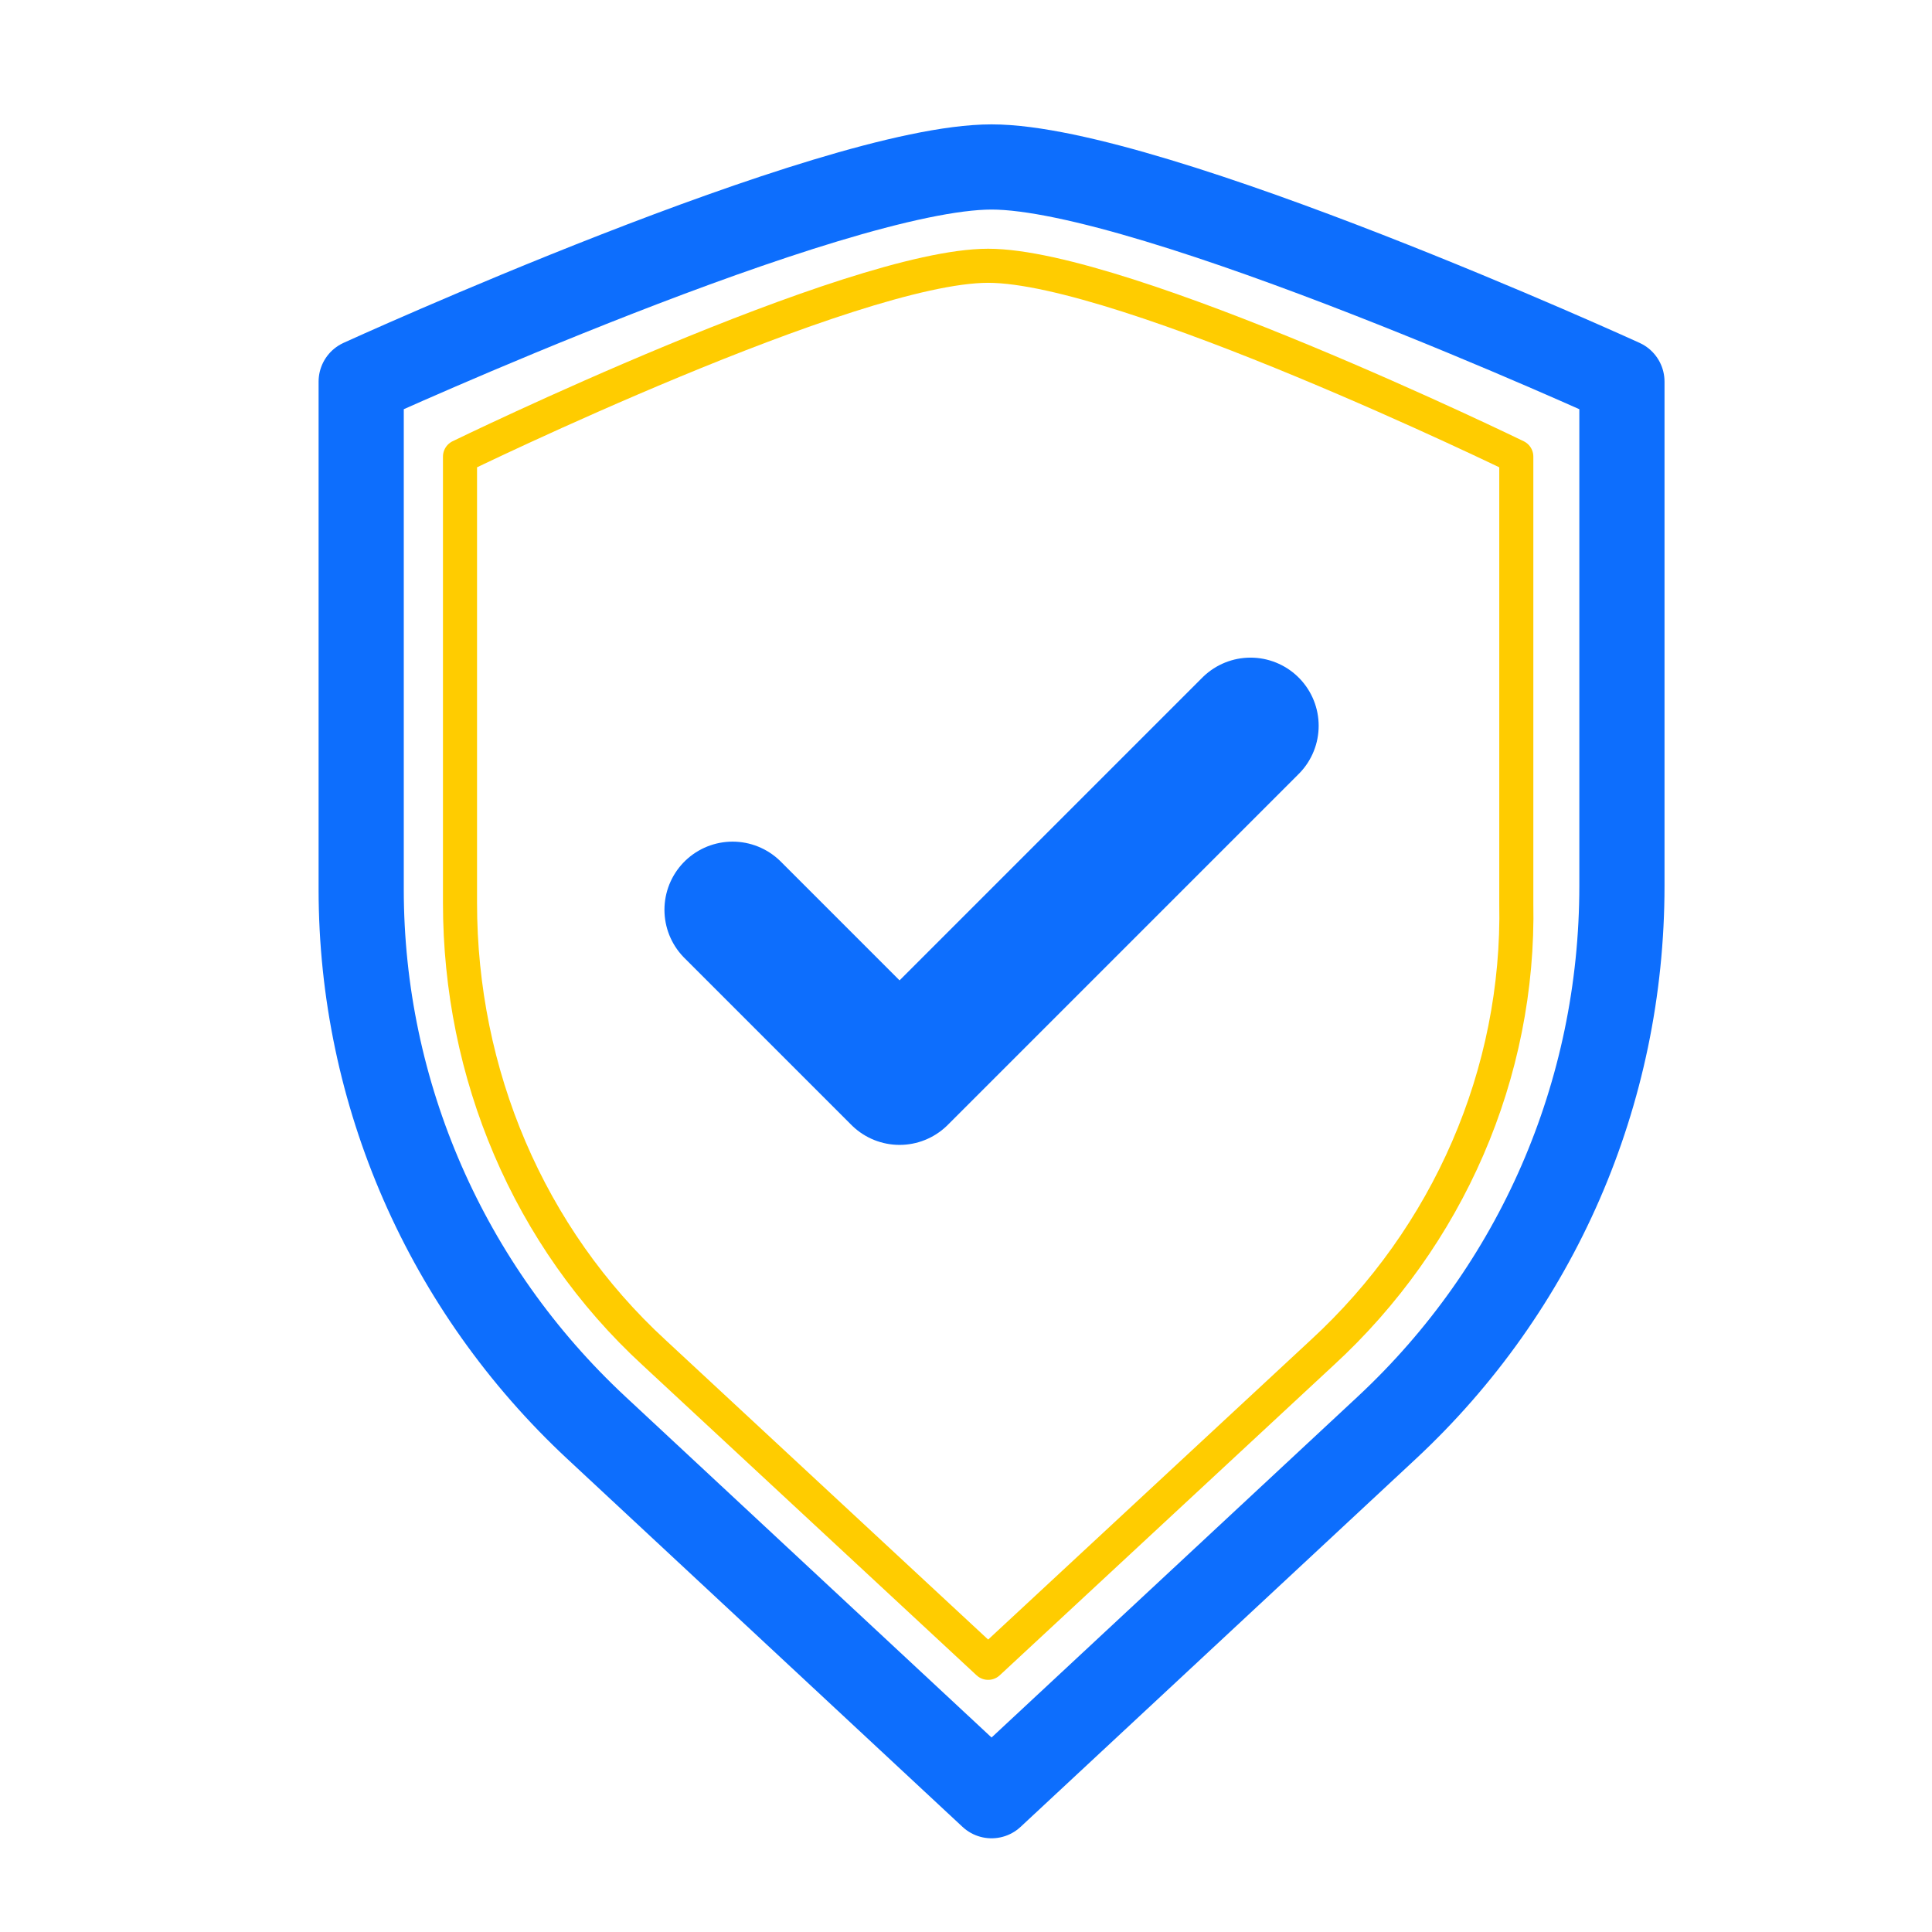
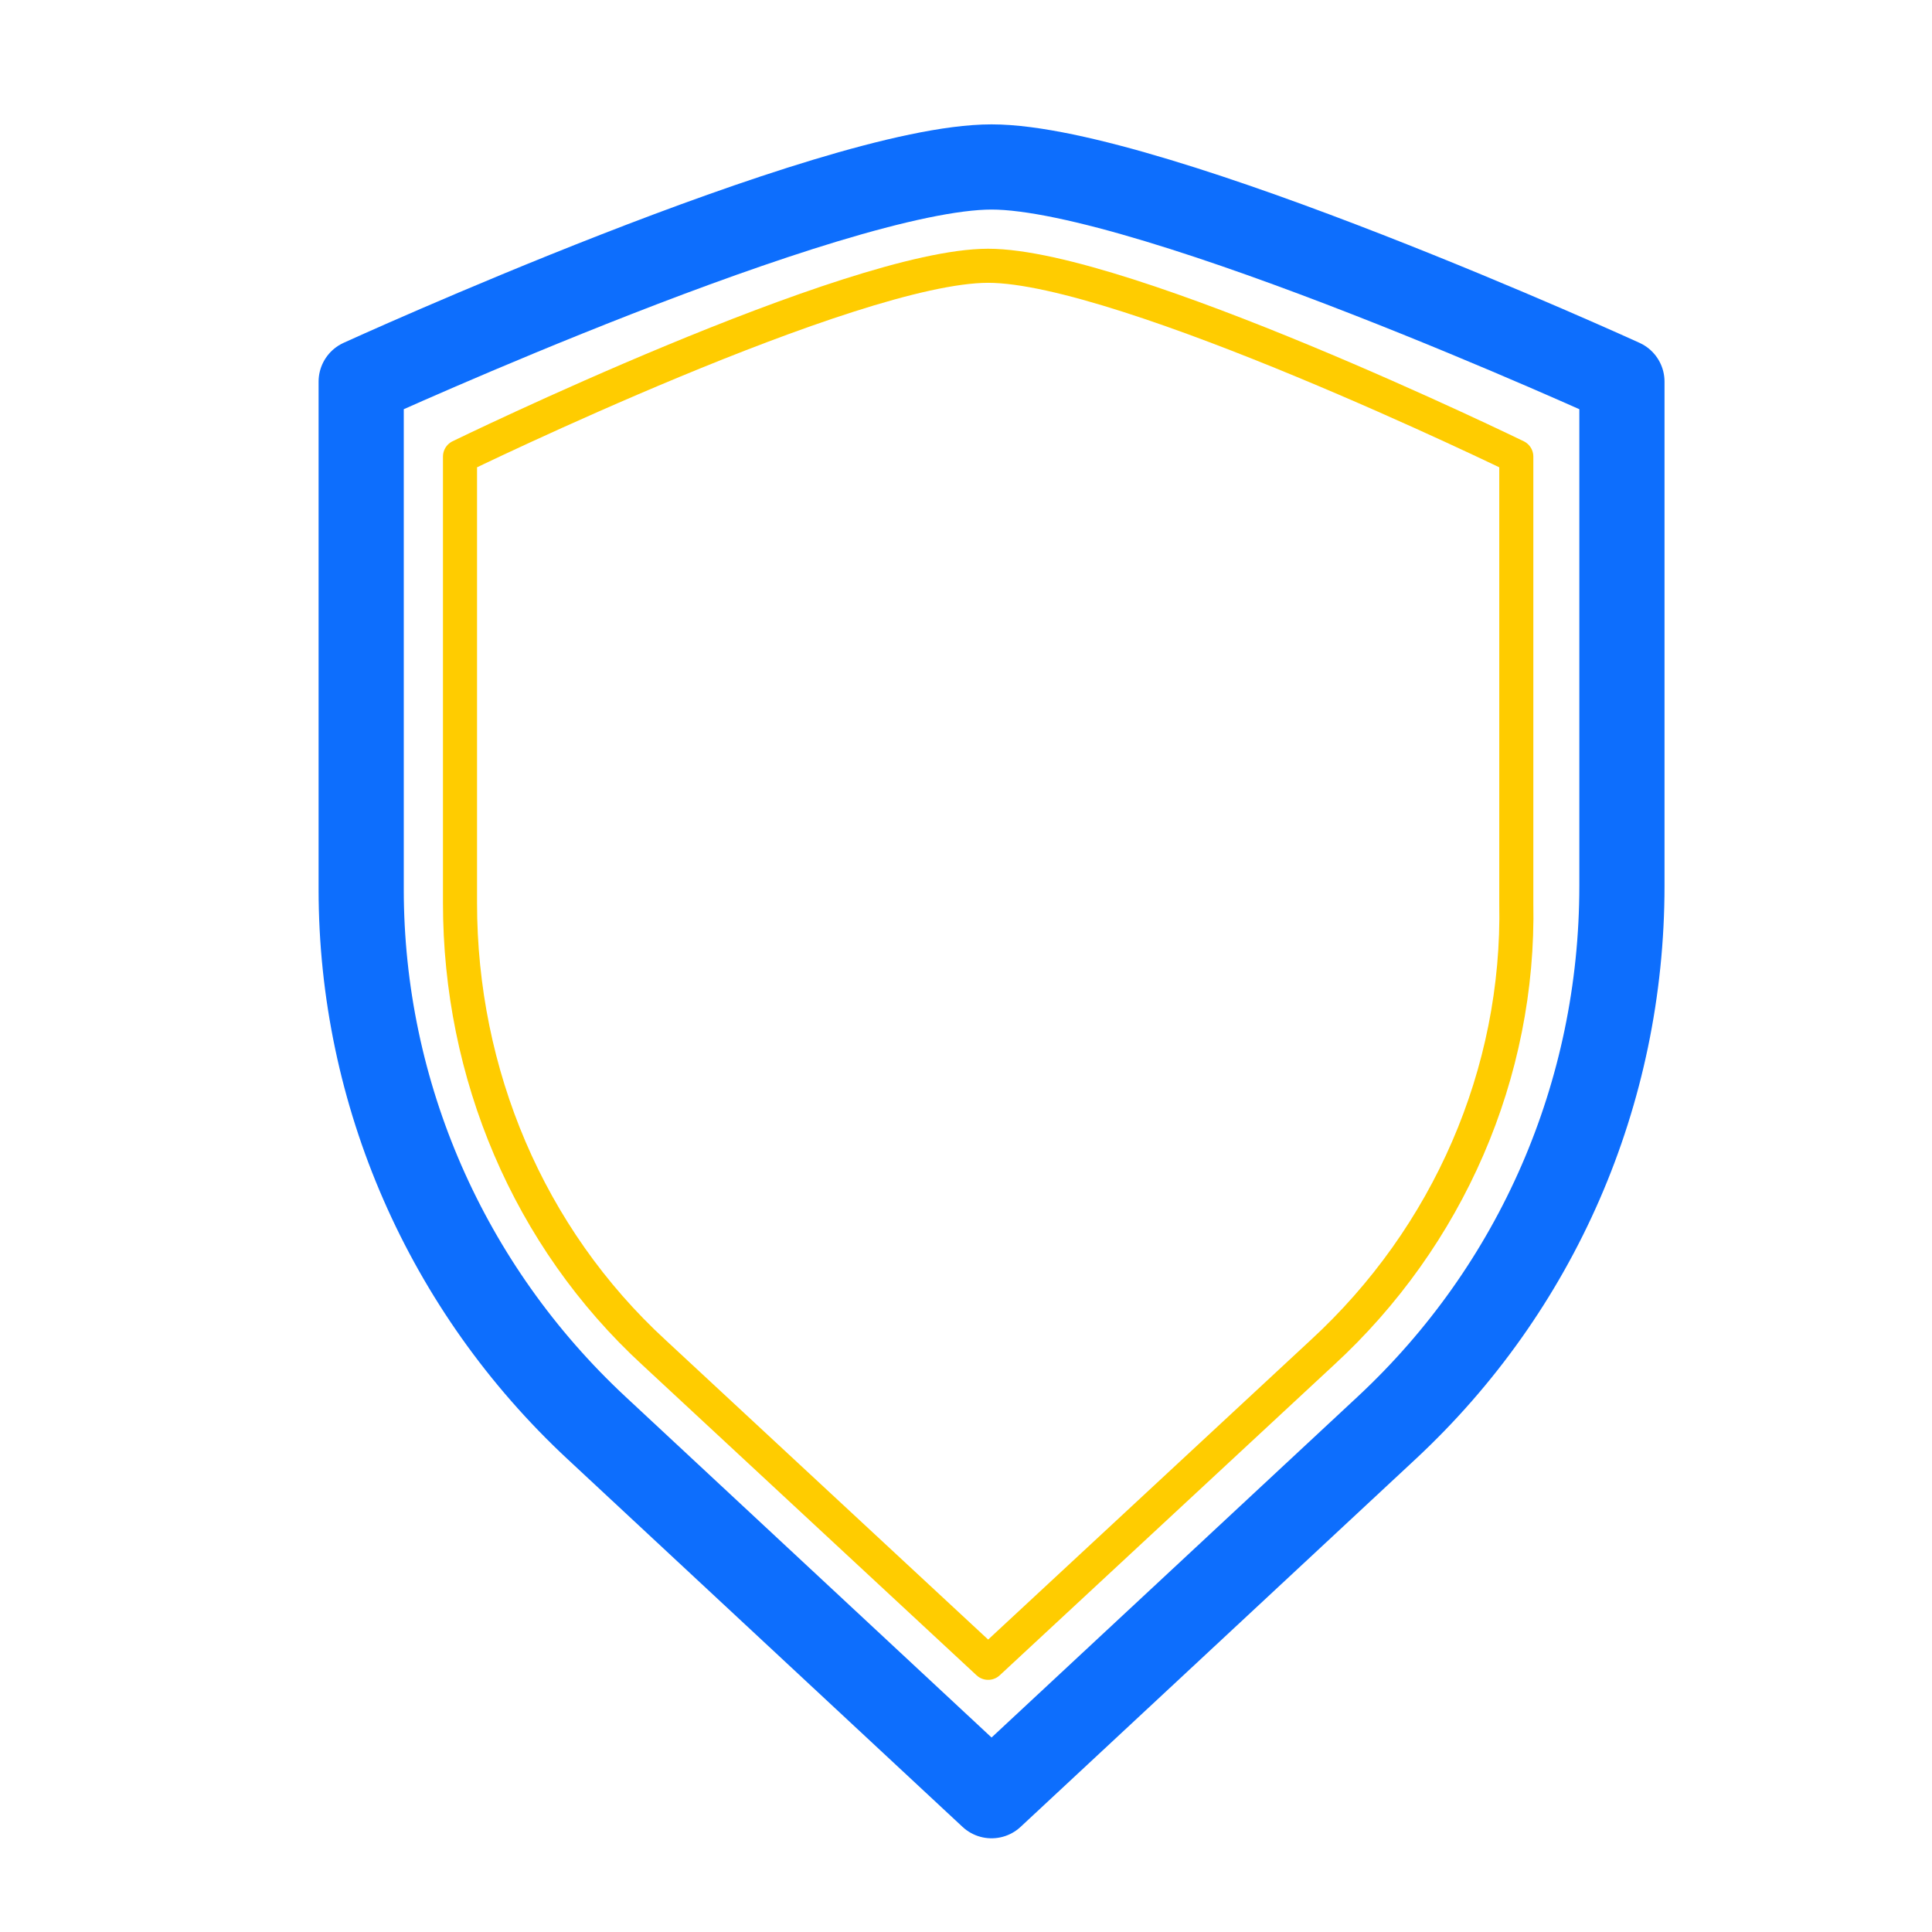
<svg xmlns="http://www.w3.org/2000/svg" version="1.1" id="Layer_1" x="0px" y="0px" viewBox="0 0 56.7 56.7" style="enable-background:new 0 0 56.7 56.7;" xml:space="preserve">
  <style type="text/css">
	.st0{fill:none;stroke:#FFCC00;stroke-linecap:round;stroke-linejoin:round;stroke-miterlimit:10;}
	.st1{fill:none;stroke:#0d6efd;stroke-width:2.5;stroke-linecap:round;stroke-linejoin:round;stroke-miterlimit:10;}
	.st2{fill:none;stroke:#0d6efd;stroke-width:4;stroke-linecap:round;stroke-linejoin:round;stroke-miterlimit:10;}
</style>
  <path class="st0" d="M38.8,39.7l-9.8,9.1l-9.8-9.1c-3.7-3.4-5.7-8.2-5.7-13.2V13.4c0,0,11.5-5.6,15.5-5.6s15.5,5.6,15.5,5.6v13.1  C44.6,31.5,42.5,36.3,38.8,39.7z" />
  <path class="st1" d="M40.7,41.9L29.1,52.7L17.5,41.9c-4.4-4.1-6.9-9.8-6.9-15.8V11.2c0,0,13.8-6.3,18.5-6.3s18.5,6.3,18.5,6.3v14.8  C47.6,32.1,45.1,37.8,40.7,41.9z" />
-   <polyline class="st2" points="21.5,26.7 26.4,31.6 36.7,21.3 " />
</svg>